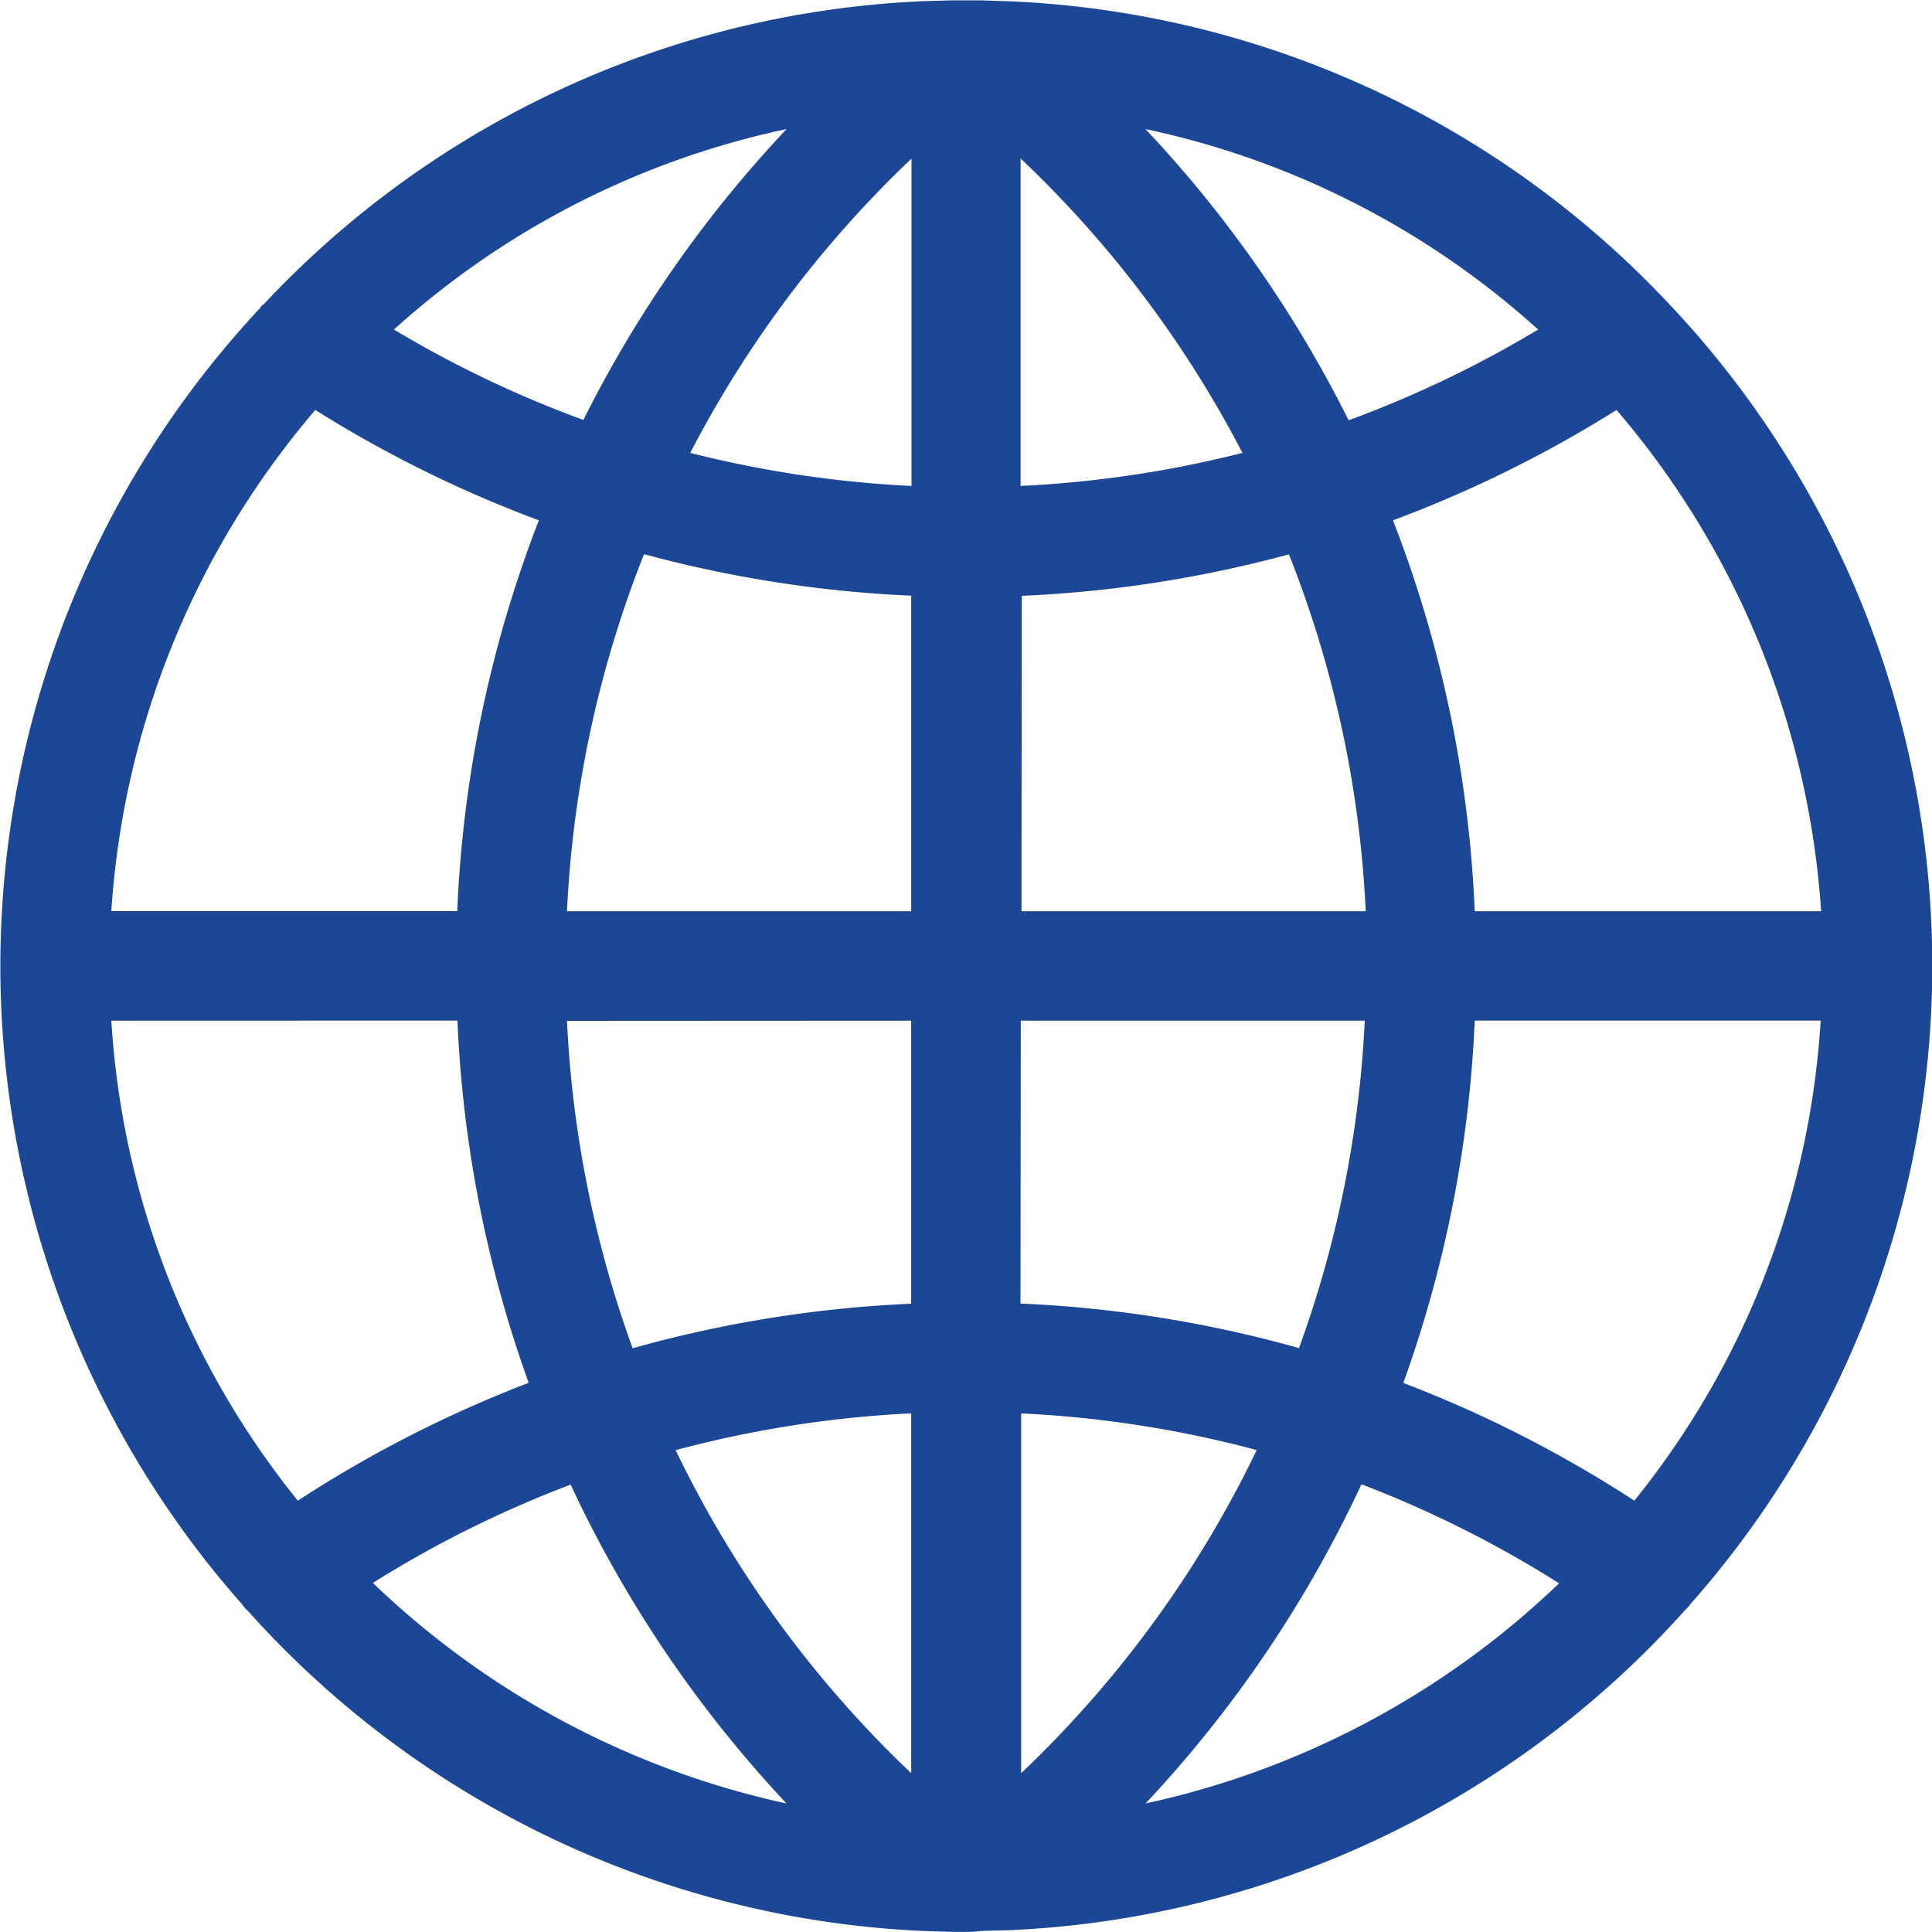
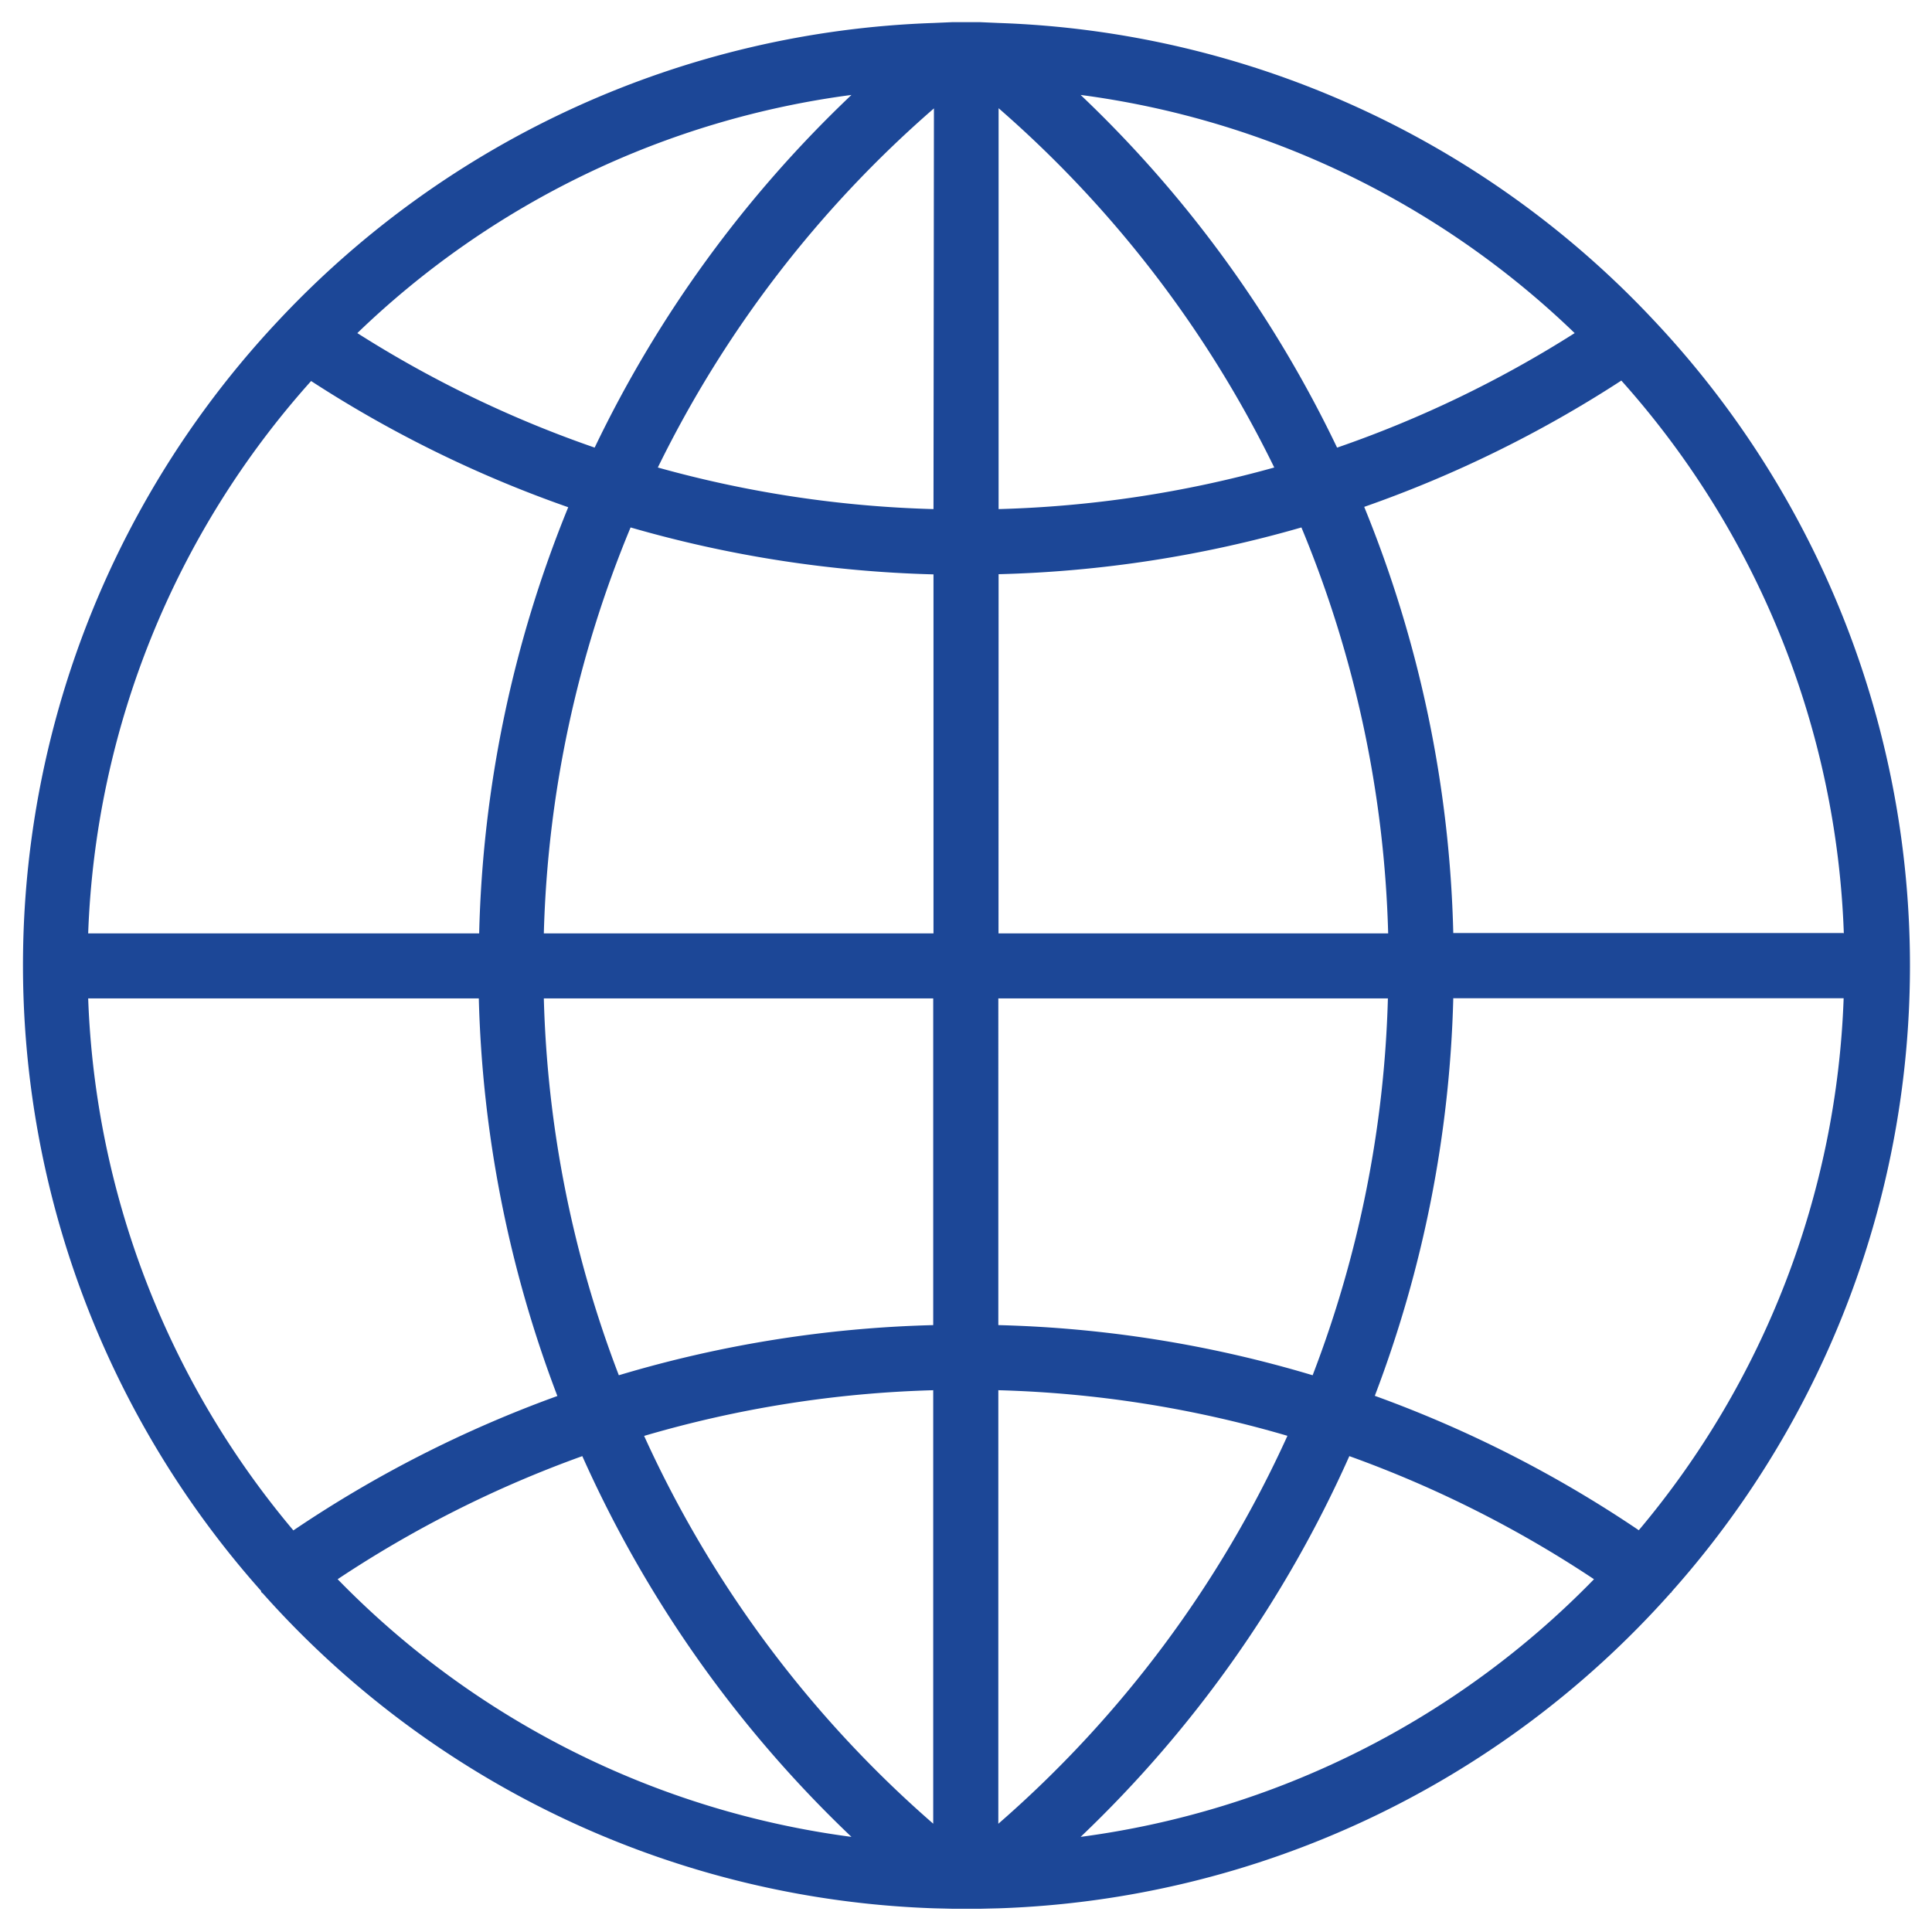
<svg xmlns="http://www.w3.org/2000/svg" width="21.692" height="21.691" viewBox="0 0 21.692 21.691">
  <defs>
    <style>.a{fill:#1c4797;}</style>
  </defs>
  <g transform="translate(-1201.539 -27.983)">
    <path class="a" d="M18.521,17.62a10.568,10.568,0,0,0-.2-14.27h0l0,0A10.566,10.566,0,0,0,10.963.009h0L10.757,0c-.053,0-.107,0-.16,0s-.107,0-.16,0L10.23.009h0A10.566,10.566,0,0,0,2.882,3.344s0,0,0,0h0a10.567,10.567,0,0,0-.2,14.27s0,.007,0,.01.016.014.023.022a10.572,10.572,0,0,0,7.53,3.531h0l.206.005c.054,0,.107,0,.161,0s.107,0,.16,0l.206-.005h0A10.571,10.571,0,0,0,18.5,17.644c0-.006.012-.008.017-.015S18.518,17.623,18.521,17.62ZM.74,10.961H5.126a13.5,13.5,0,0,0,.882,4.464,13.473,13.473,0,0,0-2.964,1.509A9.82,9.82,0,0,1,.74,10.961Zm2.5-6.934A13.44,13.44,0,0,0,6.13,5.446a13.493,13.493,0,0,0-1,4.785H.74A9.822,9.822,0,0,1,3.244,4.028Zm17.208,6.2H16.067a13.493,13.493,0,0,0-1-4.785,13.44,13.44,0,0,0,2.887-1.418A9.822,9.822,0,0,1,20.452,10.231ZM10.231,5.467A12.773,12.773,0,0,1,7.136,5a12.784,12.784,0,0,1,3.1-4.032Zm0,.731v4.033H5.856A12.761,12.761,0,0,1,6.83,5.673,13.5,13.5,0,0,0,10.231,6.2Zm.731,0a13.489,13.489,0,0,0,3.4-.525,12.761,12.761,0,0,1,.974,4.558H10.961Zm0-.731V.966A12.784,12.784,0,0,1,14.057,5,12.773,12.773,0,0,1,10.961,5.467Zm3.8-.691A13.494,13.494,0,0,0,11.883.817,9.837,9.837,0,0,1,17.43,3.491,12.709,12.709,0,0,1,14.765,4.776Zm-8.337,0A12.7,12.7,0,0,1,3.762,3.491,9.836,9.836,0,0,1,9.31.817,13.488,13.488,0,0,0,6.427,4.776Zm-.571,6.185h4.374v3.668a13.476,13.476,0,0,0-3.53.563A12.761,12.761,0,0,1,5.856,10.961Zm4.374,4.4v4.866a12.778,12.778,0,0,1-3.246-4.354A12.74,12.74,0,0,1,10.231,15.36Zm.731,4.866V15.36a12.739,12.739,0,0,1,3.246.512A12.775,12.775,0,0,1,10.961,20.226Zm0-5.6V10.961h4.374a12.756,12.756,0,0,1-.845,4.231A13.456,13.456,0,0,0,10.961,14.629Zm5.105-3.668h4.386a9.818,9.818,0,0,1-2.3,5.973,13.473,13.473,0,0,0-2.964-1.509A13.494,13.494,0,0,0,16.067,10.961ZM3.541,17.482A12.734,12.734,0,0,1,6.288,16.1,13.483,13.483,0,0,0,9.31,20.375,9.844,9.844,0,0,1,3.541,17.482Zm8.342,2.893A13.474,13.474,0,0,0,14.9,16.1a12.742,12.742,0,0,1,2.747,1.382A9.844,9.844,0,0,1,11.883,20.375Z" transform="translate(1201.789 28.232)" />
-     <path class="a" d="M10.6,21.442l-.14,0-.332-.01a10.822,10.822,0,0,1-7.6-3.6.3.3,0,0,1-.045-.048l-.012-.017a10.817,10.817,0,0,1,.2-14.558l.01-.019.033-.026a10.771,10.771,0,0,1,7.411-3.4h0l.306-.009c.11,0,.223,0,.335,0l.307.01a10.772,10.772,0,0,1,7.418,3.4l.017.018.007.007a10.818,10.818,0,0,1,.214,14.572l-.015.021a.275.275,0,0,1-.039.04,10.821,10.821,0,0,1-7.6,3.6h0l-.306.008C10.708,21.44,10.652,21.442,10.6,21.442Zm-.313-.507.187.005c.093,0,.185,0,.277,0l.207-.006a10.252,10.252,0,0,0,7.355-3.452l.013-.014.012-.014a10.318,10.318,0,0,0-.2-13.933h0l-.007-.007L18.113,3.5A10.276,10.276,0,0,0,10.955.259l-.2-.006c-.106,0-.2,0-.3,0l-.207.006A10.274,10.274,0,0,0,3.127,3.449v0L3.05,3.53a10.317,10.317,0,0,0-.192,13.924l.016.019.013.014a10.254,10.254,0,0,0,7.351,3.447Zm.428-.159V15.1l.257.007a13.013,13.013,0,0,1,3.31.522l.276.081-.119.262a12.956,12.956,0,0,1-3.309,4.44Zm.5-5.156V19.66a12.426,12.426,0,0,0,2.645-3.628A12.519,12.519,0,0,0,11.211,15.62Zm-.731,5.156-.414-.362a12.958,12.958,0,0,1-3.309-4.439l-.119-.262.276-.081a13.014,13.014,0,0,1,3.31-.522l.257-.007ZM7.336,16.033A12.428,12.428,0,0,0,9.981,19.66V15.62A12.52,12.52,0,0,0,7.336,16.033Zm3.819,4.69.555-.528A13.176,13.176,0,0,0,14.676,16l.094-.212.218.078a13.023,13.023,0,0,1,2.8,1.409l.251.167-.211.216a10.147,10.147,0,0,1-5.915,2.966Zm3.881-4.307A13.64,13.64,0,0,1,12.612,20a9.664,9.664,0,0,0,4.643-2.472A12.52,12.52,0,0,0,15.036,16.416Zm-5,4.307-.76-.1a10.147,10.147,0,0,1-5.915-2.966l-.211-.216.251-.167a13.013,13.013,0,0,1,2.8-1.409l.218-.078L6.516,16a13.184,13.184,0,0,0,2.966,4.2Zm-6.1-3.2A9.664,9.664,0,0,0,8.581,20a13.649,13.649,0,0,1-2.424-3.58A12.512,12.512,0,0,0,3.937,17.523ZM3,17.268,2.853,17.1A10.005,10.005,0,0,1,.49,10.971l-.01-.259H5.369l.006.243a13.236,13.236,0,0,0,.866,4.381l.091.238-.239.087a13.252,13.252,0,0,0-2.909,1.481ZM1,11.211A9.5,9.5,0,0,0,3.094,16.6a13.757,13.757,0,0,1,2.592-1.323,13.726,13.726,0,0,1-.8-4.067Zm17.192,6.056-.186-.126A13.252,13.252,0,0,0,15.1,15.66l-.239-.087.091-.238a13.227,13.227,0,0,0,.866-4.381l.006-.243h4.888l-.01.259A10,10,0,0,1,18.339,17.1Zm-2.689-1.99A13.757,13.757,0,0,1,18.1,16.6a9.494,9.494,0,0,0,2.092-5.39H16.308A13.719,13.719,0,0,1,15.506,15.278Zm-.865.221-.222-.067a13.228,13.228,0,0,0-3.464-.553l-.243-.006V10.711h4.881l-.007.257a12.987,12.987,0,0,1-.861,4.314Zm-3.43-1.111a13.73,13.73,0,0,1,3.127.5,12.481,12.481,0,0,0,.738-3.676H11.211ZM6.551,15.5l-.083-.216a12.991,12.991,0,0,1-.861-4.314L5.6,10.711h4.881v4.161l-.243.006a13.248,13.248,0,0,0-3.465.553Zm-.435-4.287a12.485,12.485,0,0,0,.737,3.676,13.748,13.748,0,0,1,3.127-.5V11.211Zm14.6-.731H15.823l-.007-.243a13.208,13.208,0,0,0-.986-4.7l-.1-.244.249-.087a13.219,13.219,0,0,0,2.833-1.392l.18-.117.143.16A10.118,10.118,0,0,1,20.7,10.222Zm-4.4-.5h3.881A9.62,9.62,0,0,0,17.9,4.354,13.721,13.721,0,0,1,15.39,5.593,13.7,13.7,0,0,1,16.308,9.981Zm-.715.5H10.711V5.955l.243-.006a13.261,13.261,0,0,0,3.338-.516l.214-.062.086.206a12.977,12.977,0,0,1,.993,4.647Zm-4.382-.5h3.865a12.467,12.467,0,0,0-.862-4.007,13.762,13.762,0,0,1-3,.466Zm-.731.5H5.6l.007-.257A12.977,12.977,0,0,1,6.6,5.576l.086-.206.214.062a13.271,13.271,0,0,0,3.337.516l.243.006Zm-4.365-.5H9.981V6.439a13.772,13.772,0,0,1-3-.466A12.468,12.468,0,0,0,6.116,9.981Zm-.747.5H.481l.01-.259A10.118,10.118,0,0,1,3.058,3.861L3.2,3.7l.18.117A13.219,13.219,0,0,0,6.213,5.21l.249.087-.1.244a13.208,13.208,0,0,0-.986,4.7ZM1,9.981H4.884A13.7,13.7,0,0,1,5.8,5.593,13.721,13.721,0,0,1,3.29,4.354,9.62,9.62,0,0,0,1,9.981Zm9.709-4.256V.416l.414.361a12.98,12.98,0,0,1,3.156,4.111l.131.269-.288.081a13.05,13.05,0,0,1-3.156.478Zm.5-4.192V5.207A12.557,12.557,0,0,0,13.7,4.836,12.451,12.451,0,0,0,11.211,1.532Zm-.731,4.192-.257-.007a13.05,13.05,0,0,1-3.156-.478L6.78,5.158l.131-.269A12.98,12.98,0,0,1,10.066.778l.414-.361ZM7.5,4.836a12.556,12.556,0,0,0,2.484.371V1.532A12.45,12.45,0,0,0,7.5,4.836Zm7.138.249-.1-.2A13.208,13.208,0,0,0,11.71,1L11.155.47l.76.1A10.03,10.03,0,0,1,17.6,3.311l.229.221-.269.171a12.988,12.988,0,0,1-2.718,1.31ZM12.611,1.2a13.65,13.65,0,0,1,2.281,3.27A12.488,12.488,0,0,0,17.02,3.451,9.521,9.521,0,0,0,12.611,1.2ZM6.557,5.085l-.211-.073A12.976,12.976,0,0,1,3.628,3.7L3.36,3.532l.229-.221A10.028,10.028,0,0,1,9.278.569l.76-.1L9.482,1A13.2,13.2,0,0,0,6.653,4.884ZM4.173,3.451A12.479,12.479,0,0,0,6.3,4.466,13.647,13.647,0,0,1,8.582,1.2,9.518,9.518,0,0,0,4.173,3.451Z" transform="translate(1201.789 28.232)" />
  </g>
</svg>